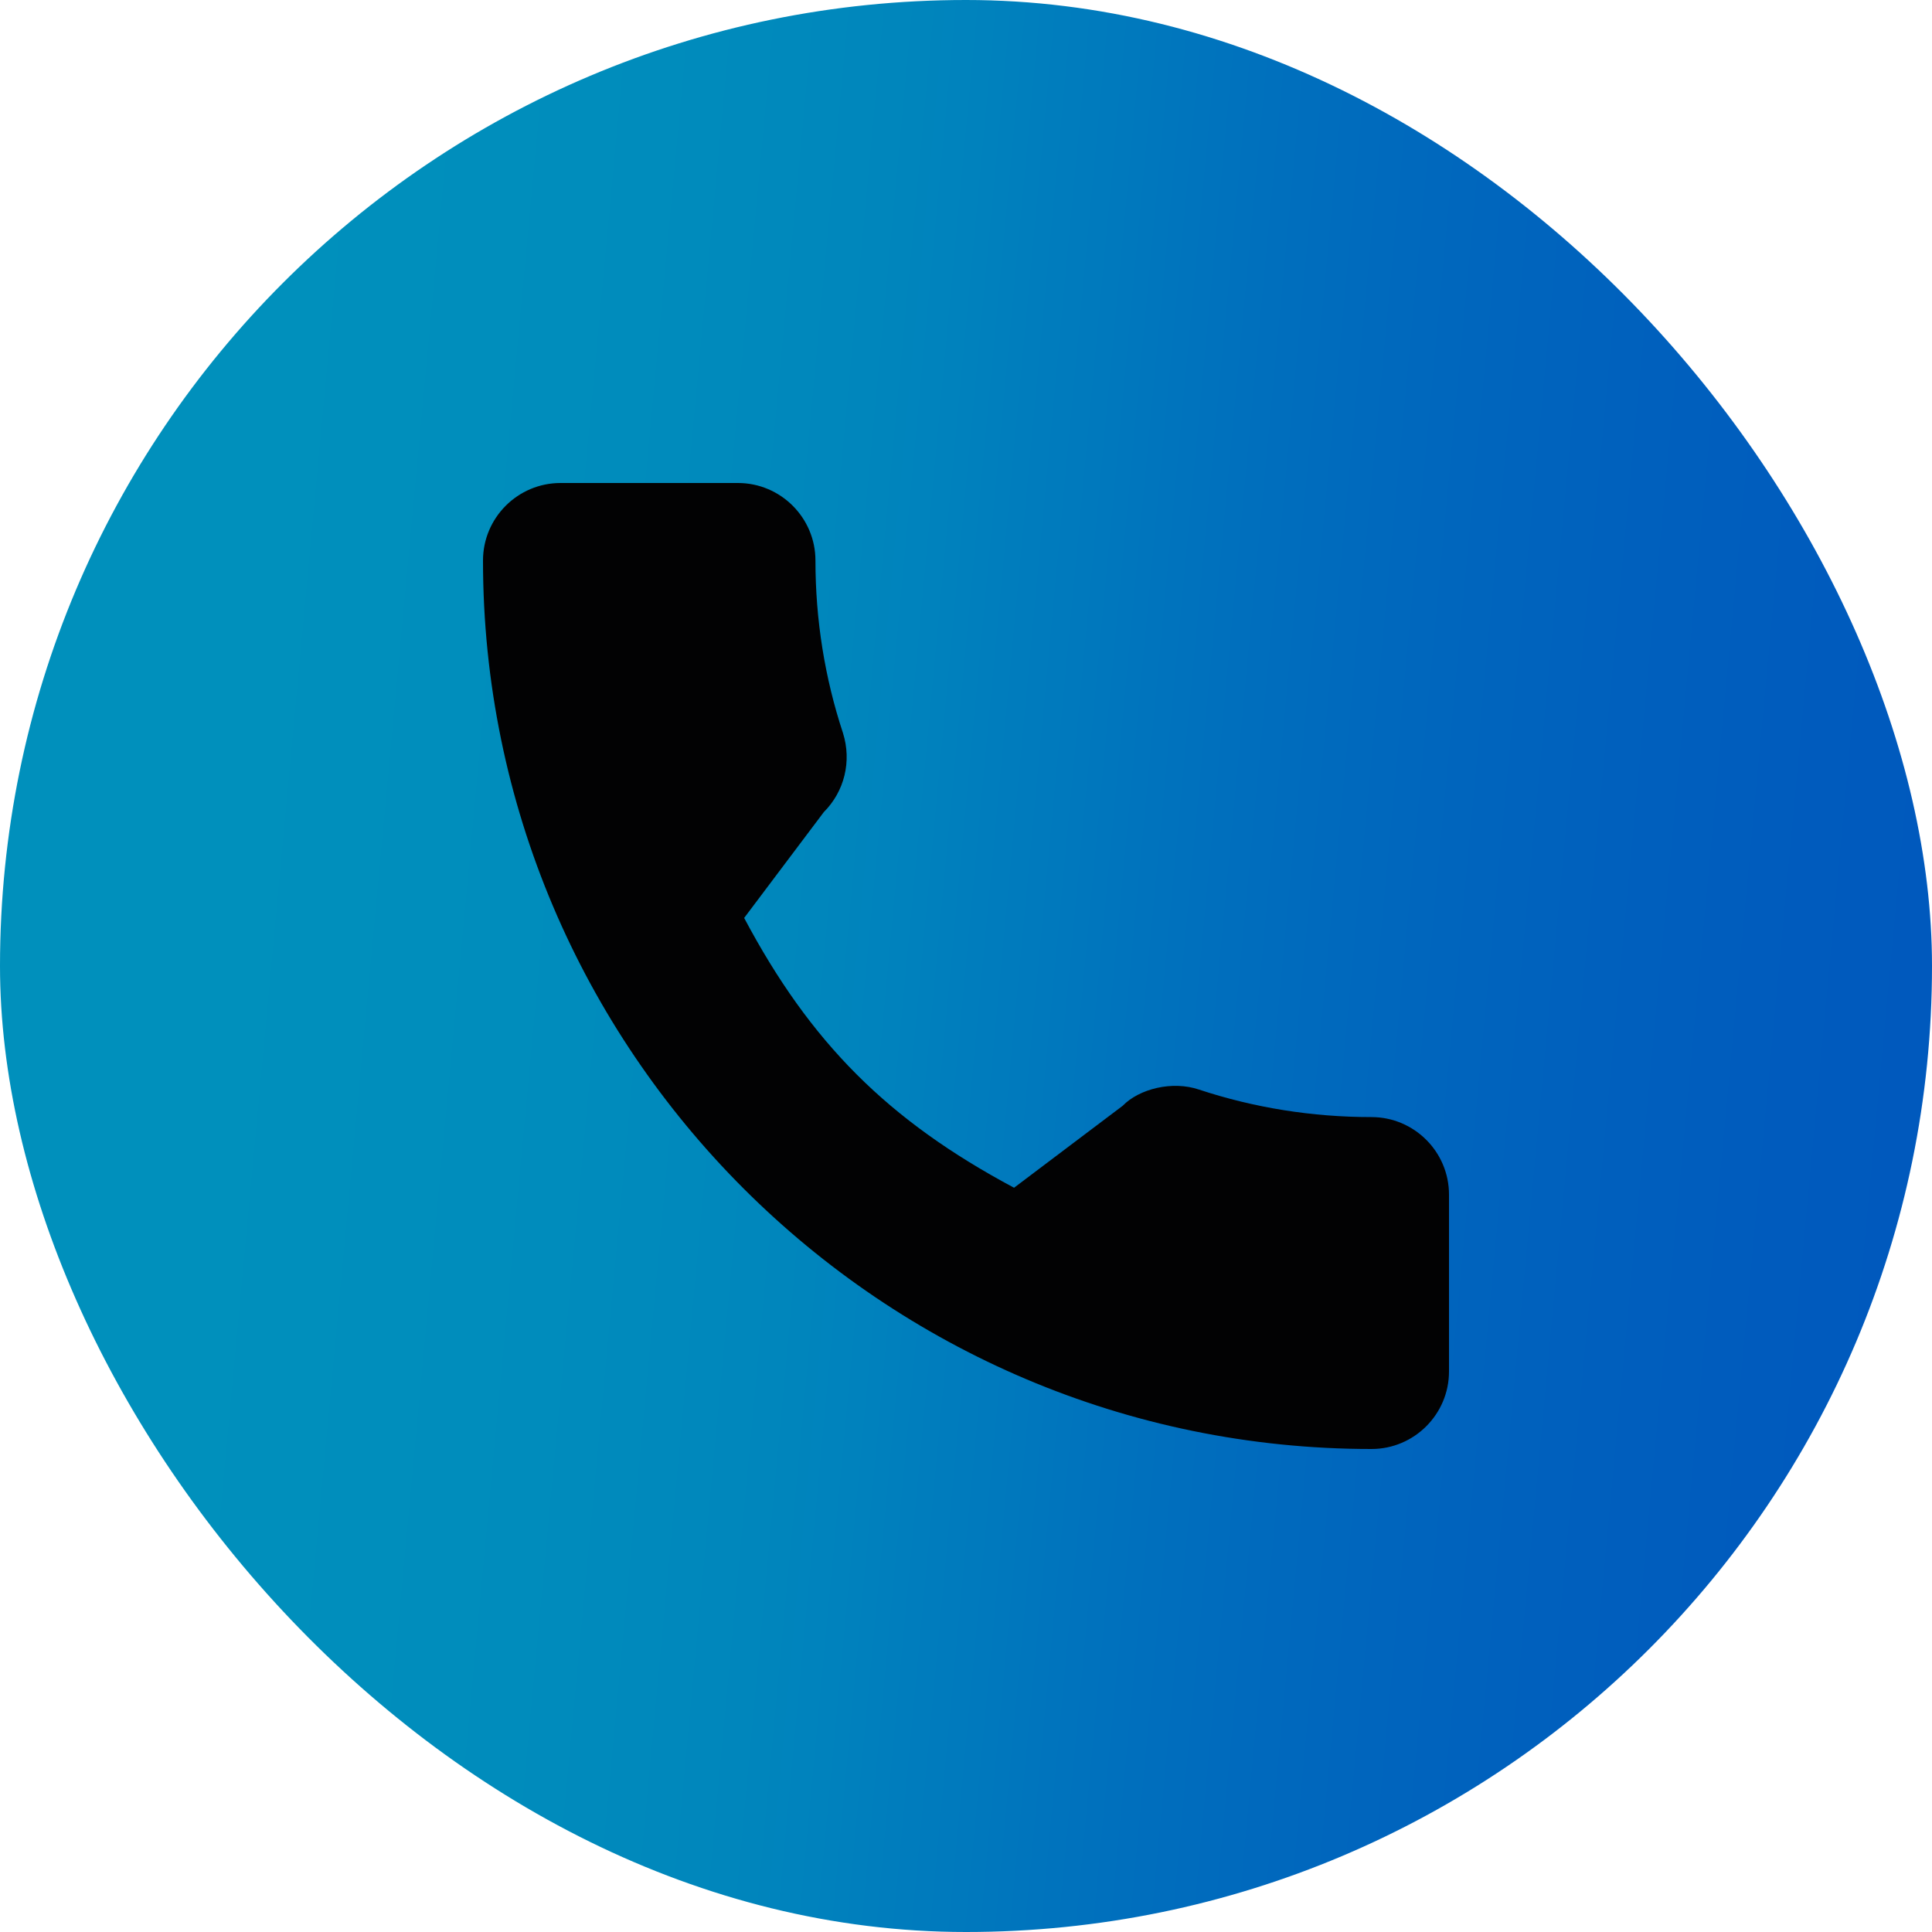
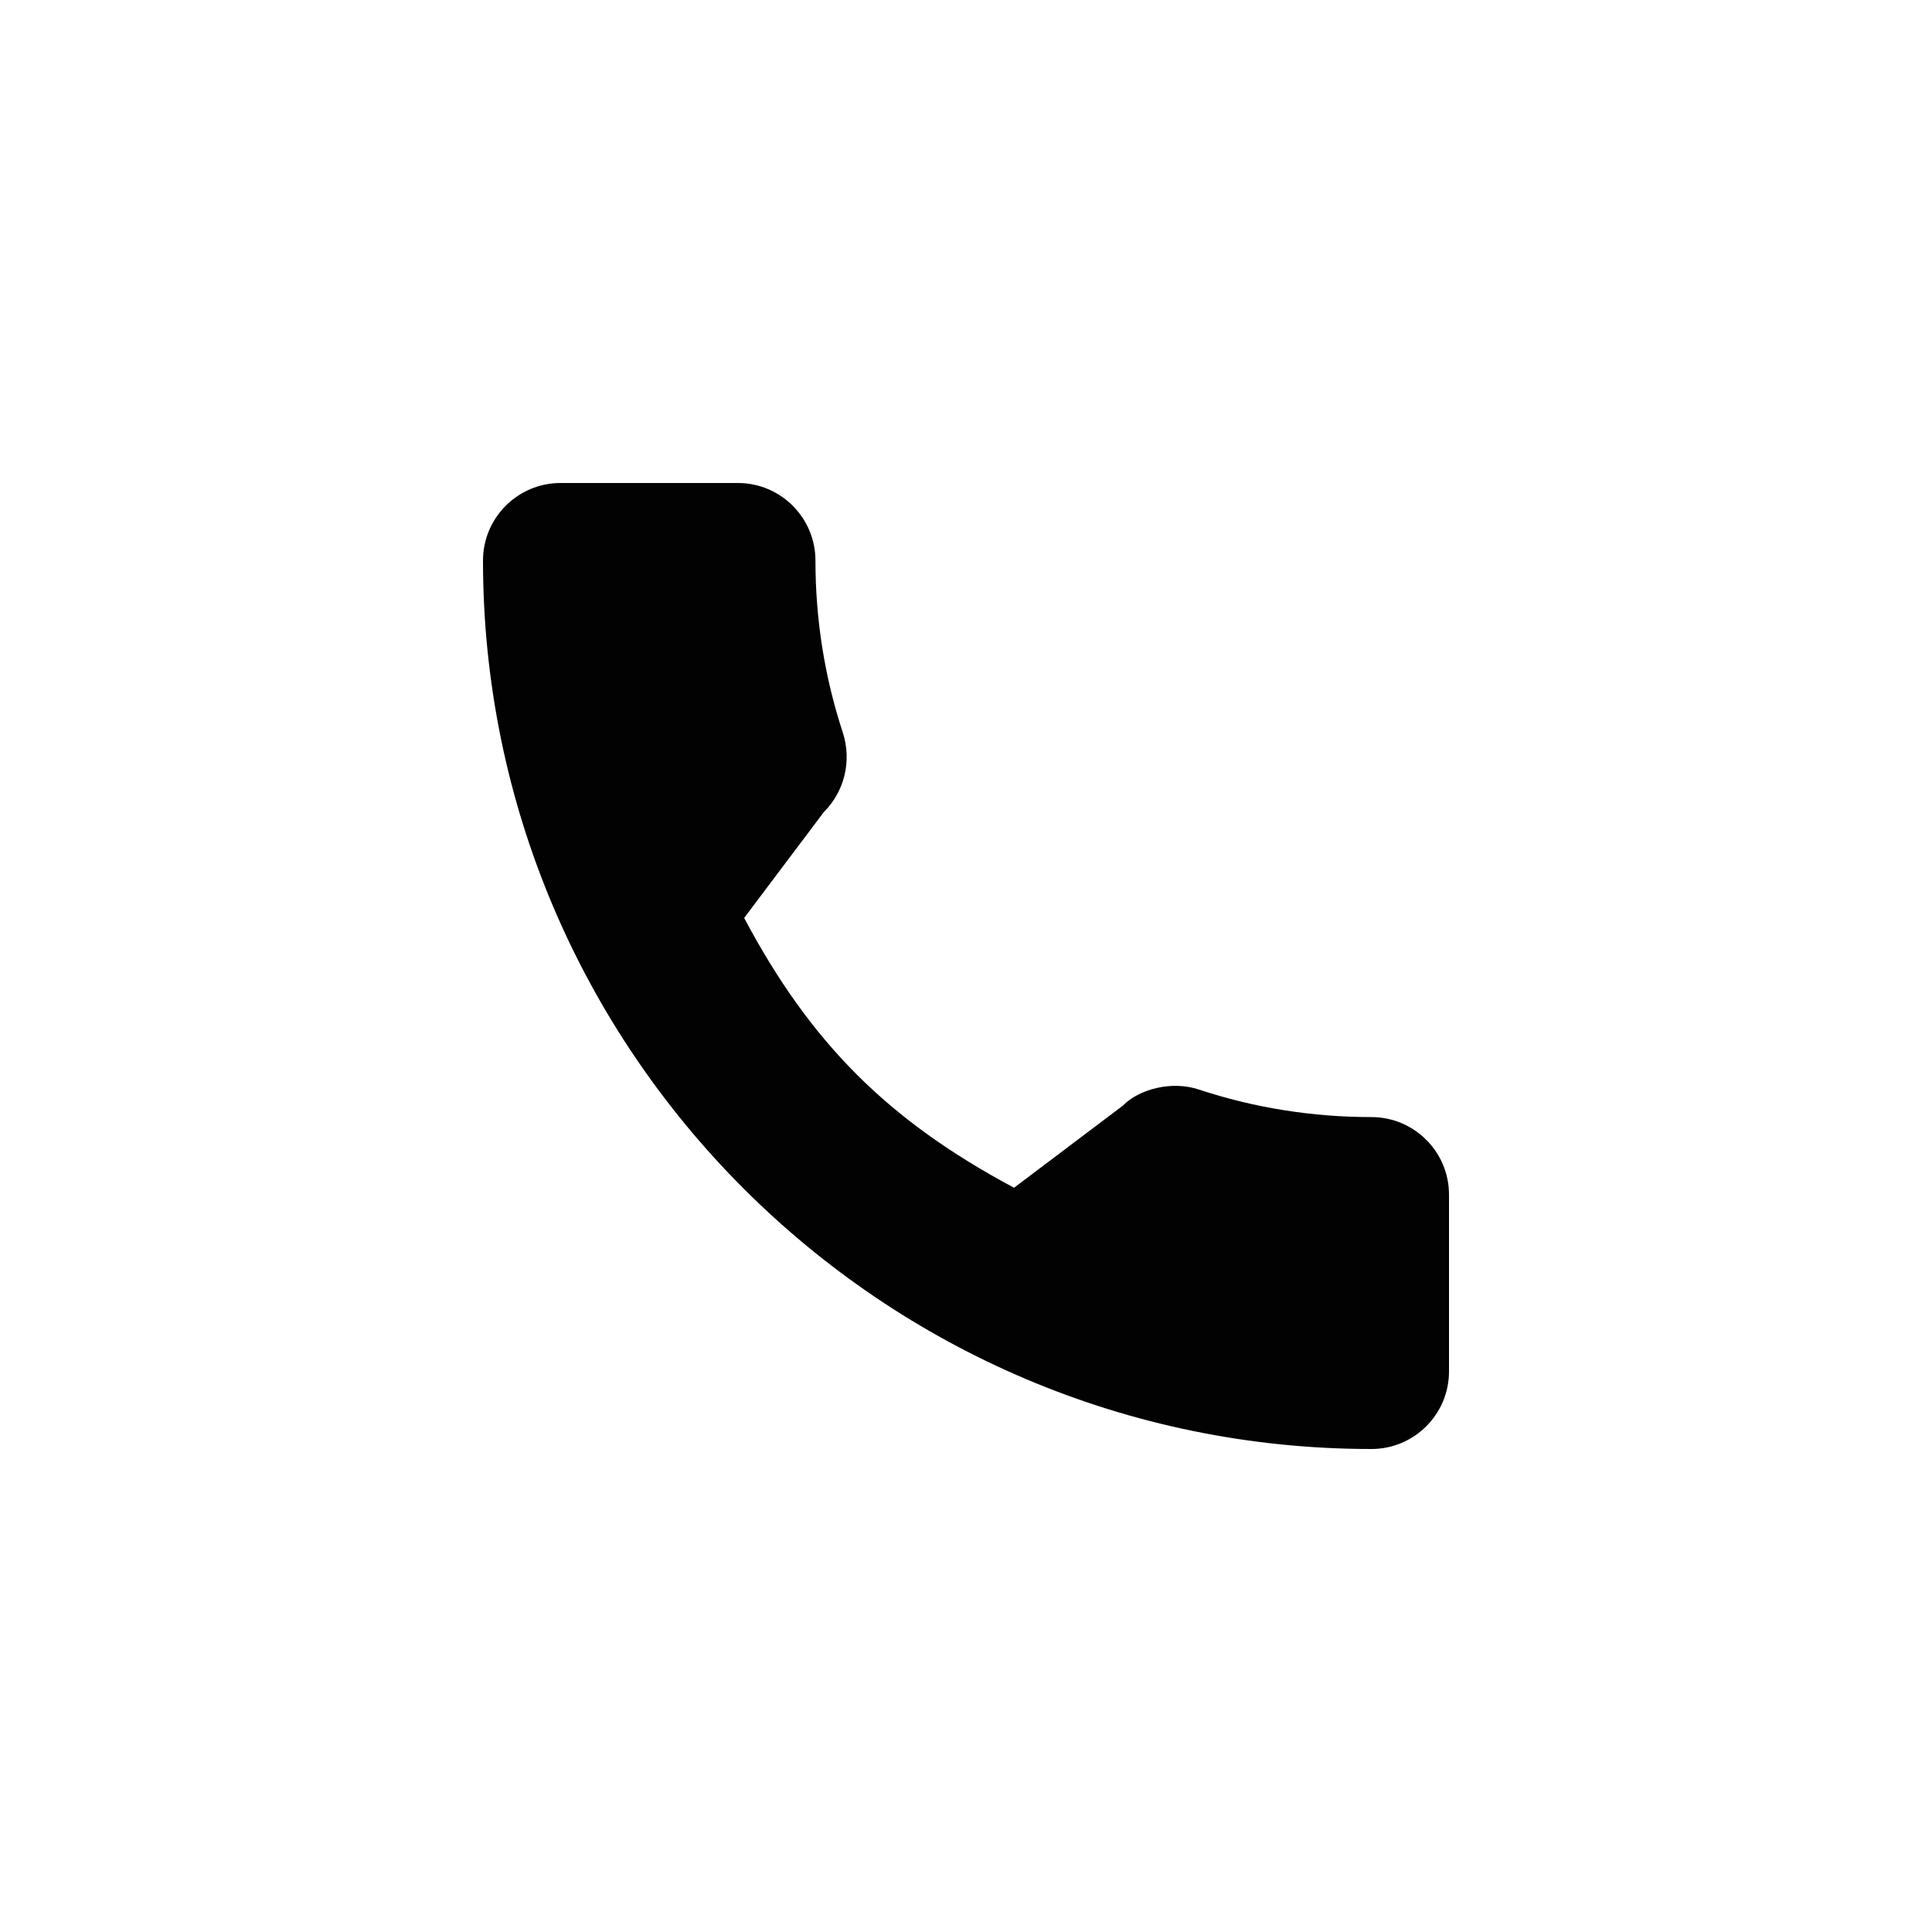
<svg xmlns="http://www.w3.org/2000/svg" width="40" height="40" viewBox="0 0 40 40" fill="none">
  <g id="Frame 756">
-     <rect width="40" height="40" rx="20" fill="url(#paint0_linear_289_914)" />
    <path id="Vector" d="M28.395 23.128C27.171 23.128 25.968 22.936 24.829 22.56C24.271 22.369 23.584 22.544 23.244 22.894L20.995 24.591C18.387 23.199 16.781 21.593 15.407 19.005L17.055 16.815C17.483 16.387 17.637 15.763 17.453 15.177C17.075 14.032 16.883 12.83 16.883 11.605C16.883 10.72 16.163 10 15.278 10H11.605C10.72 10 10 10.72 10 11.605C10 21.748 18.252 30 28.395 30C29.28 30 30 29.28 30 28.395V24.733C30 23.848 29.28 23.128 28.395 23.128Z" fill="#020203" />
  </g>
  <defs>
    <linearGradient id="paint0_linear_289_914" x1="3.97216e-07" y1="15.041" x2="42.392" y2="18.989" gradientUnits="userSpaceOnUse">
      <stop stop-color="#0090BC" />
      <stop offset="0.118" stop-color="#0090BC" />
      <stop offset="0.214" stop-color="#008EBC" />
      <stop offset="0.291" stop-color="#008CBC" />
      <stop offset="0.353" stop-color="#0089BC" />
      <stop offset="0.404" stop-color="#0086BC" />
      <stop offset="0.446" stop-color="#0082BD" />
      <stop offset="0.482" stop-color="#007DBD" />
      <stop offset="0.518" stop-color="#0079BD" />
      <stop offset="0.554" stop-color="#0074BD" />
      <stop offset="0.596" stop-color="#006FBD" />
      <stop offset="0.647" stop-color="#006ABD" />
      <stop offset="0.709" stop-color="#0065BD" />
      <stop offset="0.786" stop-color="#0060BD" />
      <stop offset="0.882" stop-color="#005BBD" />
      <stop offset="1" stop-color="#0057BD" />
    </linearGradient>
  </defs>
</svg>